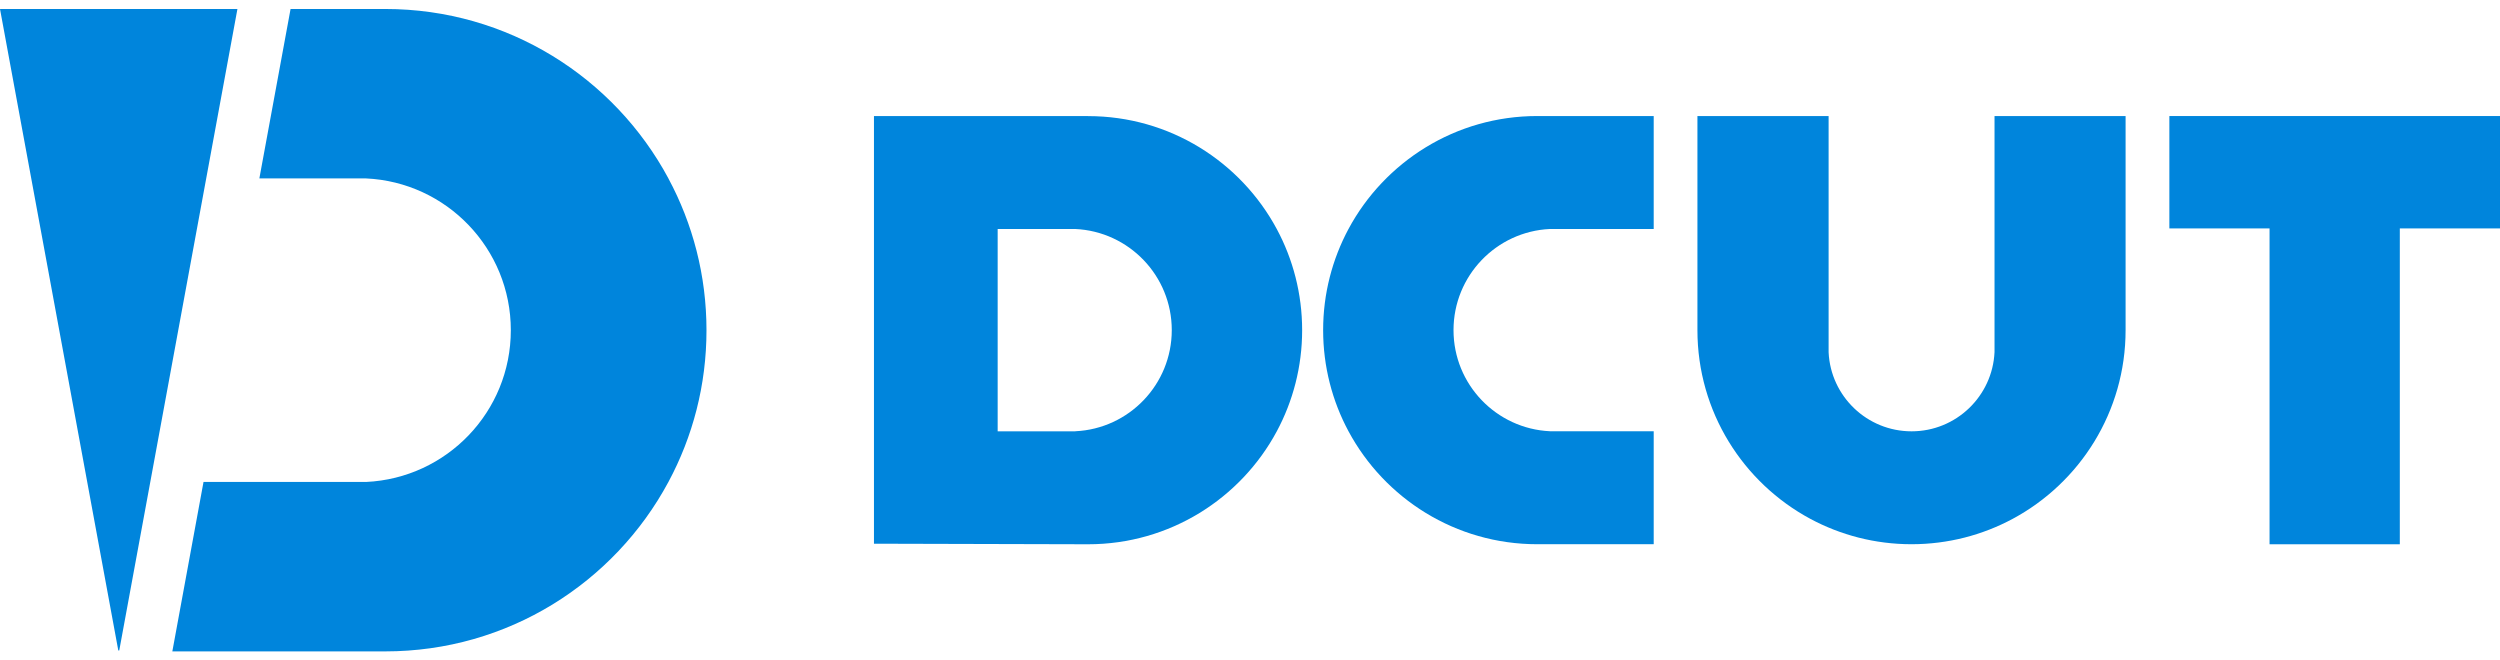
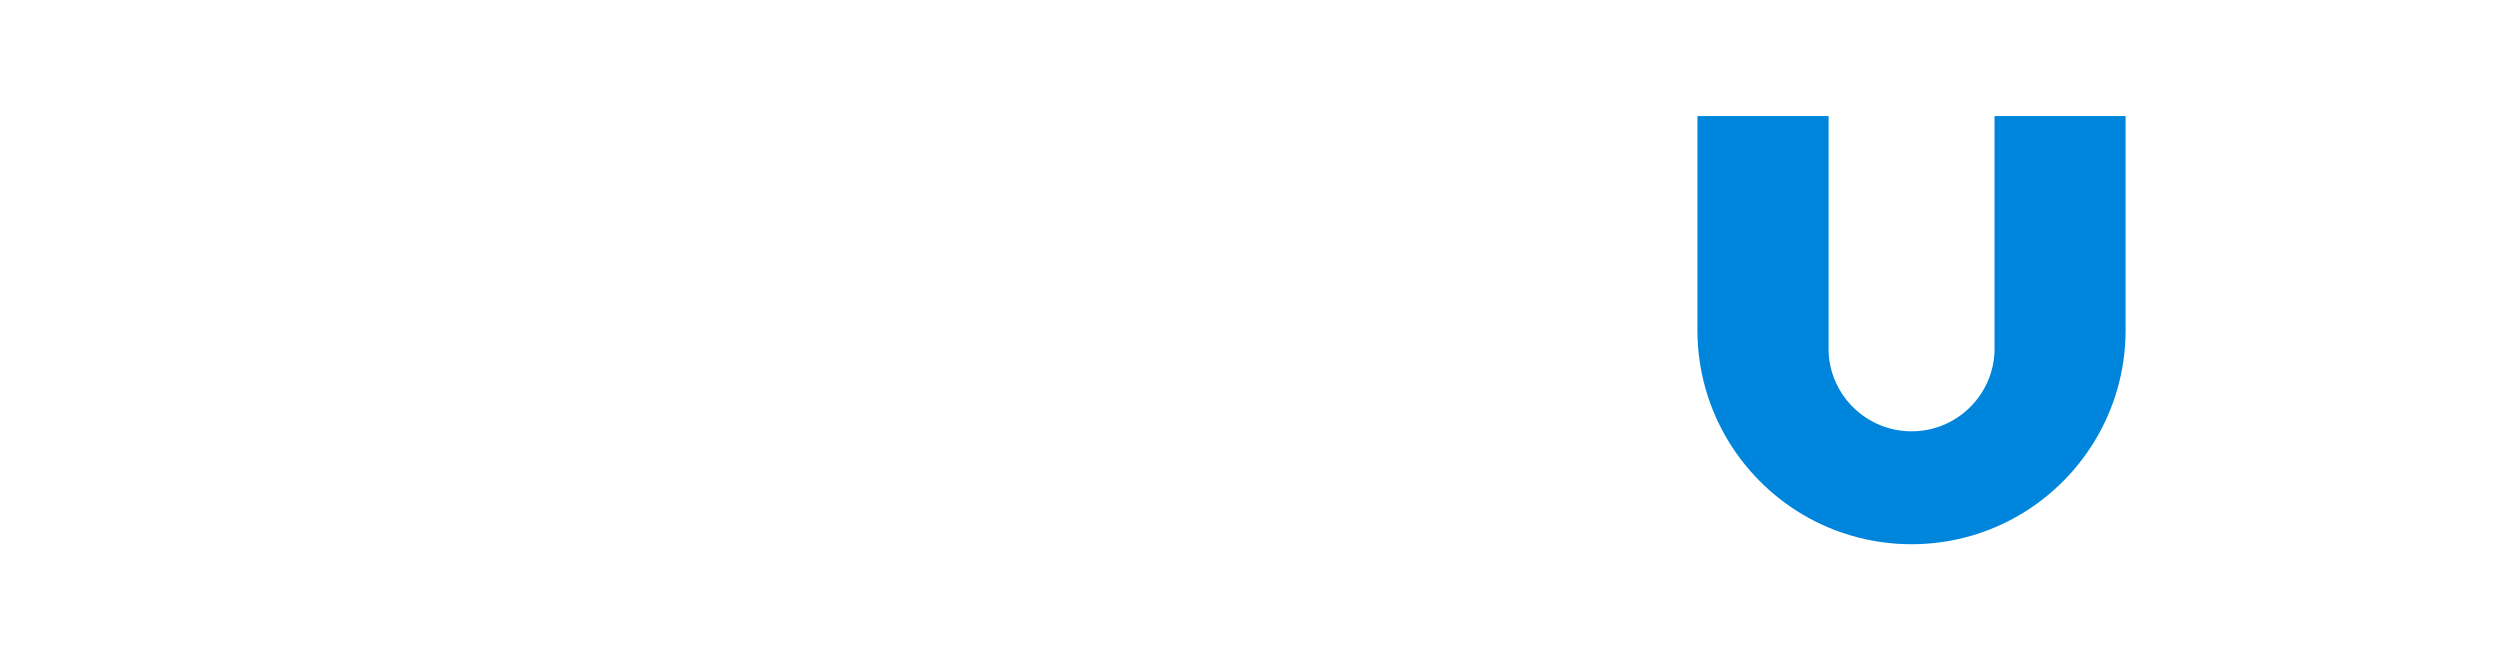
<svg xmlns="http://www.w3.org/2000/svg" width="106" height="28" viewBox="0 0 106 28" fill="none">
-   <path d="M5.056 27.581L10.067 0.381H0L5.016 27.581H5.056Z" fill="#0085dc " />
-   <path d="M28.341 7.565C26.045 3.291 21.531 0.381 16.336 0.381H12.32L10.997 7.565H15.515C18.933 7.72 21.659 10.541 21.659 14C21.659 17.459 18.941 20.272 15.525 20.435H8.629L7.307 27.619H16.336C21.531 27.619 26.043 24.712 28.341 20.435C29.371 18.52 29.955 16.328 29.955 14.003C29.955 11.677 29.371 9.483 28.341 7.568V7.565Z" fill="#0085dc" />
-   <path d="M46.133 4.92H37.056V23.053L46.133 23.077C49.595 23.077 52.605 21.139 54.136 18.288C54.821 17.011 55.211 15.549 55.211 14C55.211 12.451 54.821 10.987 54.136 9.712C52.605 6.861 49.595 4.923 46.133 4.923V4.92ZM45.595 18.288H42.301V9.709H45.587C47.867 9.813 49.683 11.693 49.683 13.997C49.683 16.301 47.869 18.179 45.595 18.285V18.288Z" fill="#0085dc" />
-   <path d="M57.176 9.709C56.491 10.987 56.101 12.448 56.101 13.997C56.101 15.547 56.491 17.011 57.176 18.285C58.707 21.136 61.717 23.075 65.179 23.075H70.117V18.285H65.725C63.445 18.181 61.629 16.301 61.629 13.997C61.629 11.693 63.443 9.816 65.717 9.709H70.117V4.92H65.179C61.717 4.92 58.707 6.859 57.176 9.709Z" fill="#0085dc" />
  <path d="M84.568 4.92V14.928C84.483 16.797 82.941 18.288 81.051 18.288C79.163 18.288 77.621 16.803 77.533 14.936V4.92H71.971V13.997C71.971 17.459 73.909 20.469 76.76 22C78.037 22.685 79.499 23.075 81.048 23.075C82.597 23.075 84.061 22.685 85.336 22C88.187 20.469 90.125 17.459 90.125 13.997V4.92H84.565H84.568Z" fill="#0085dc" />
-   <path d="M91.981 4.92V9.685H96.229V23.077H101.752V9.685H106V4.92H91.981Z" fill="#0085dc" />
</svg>